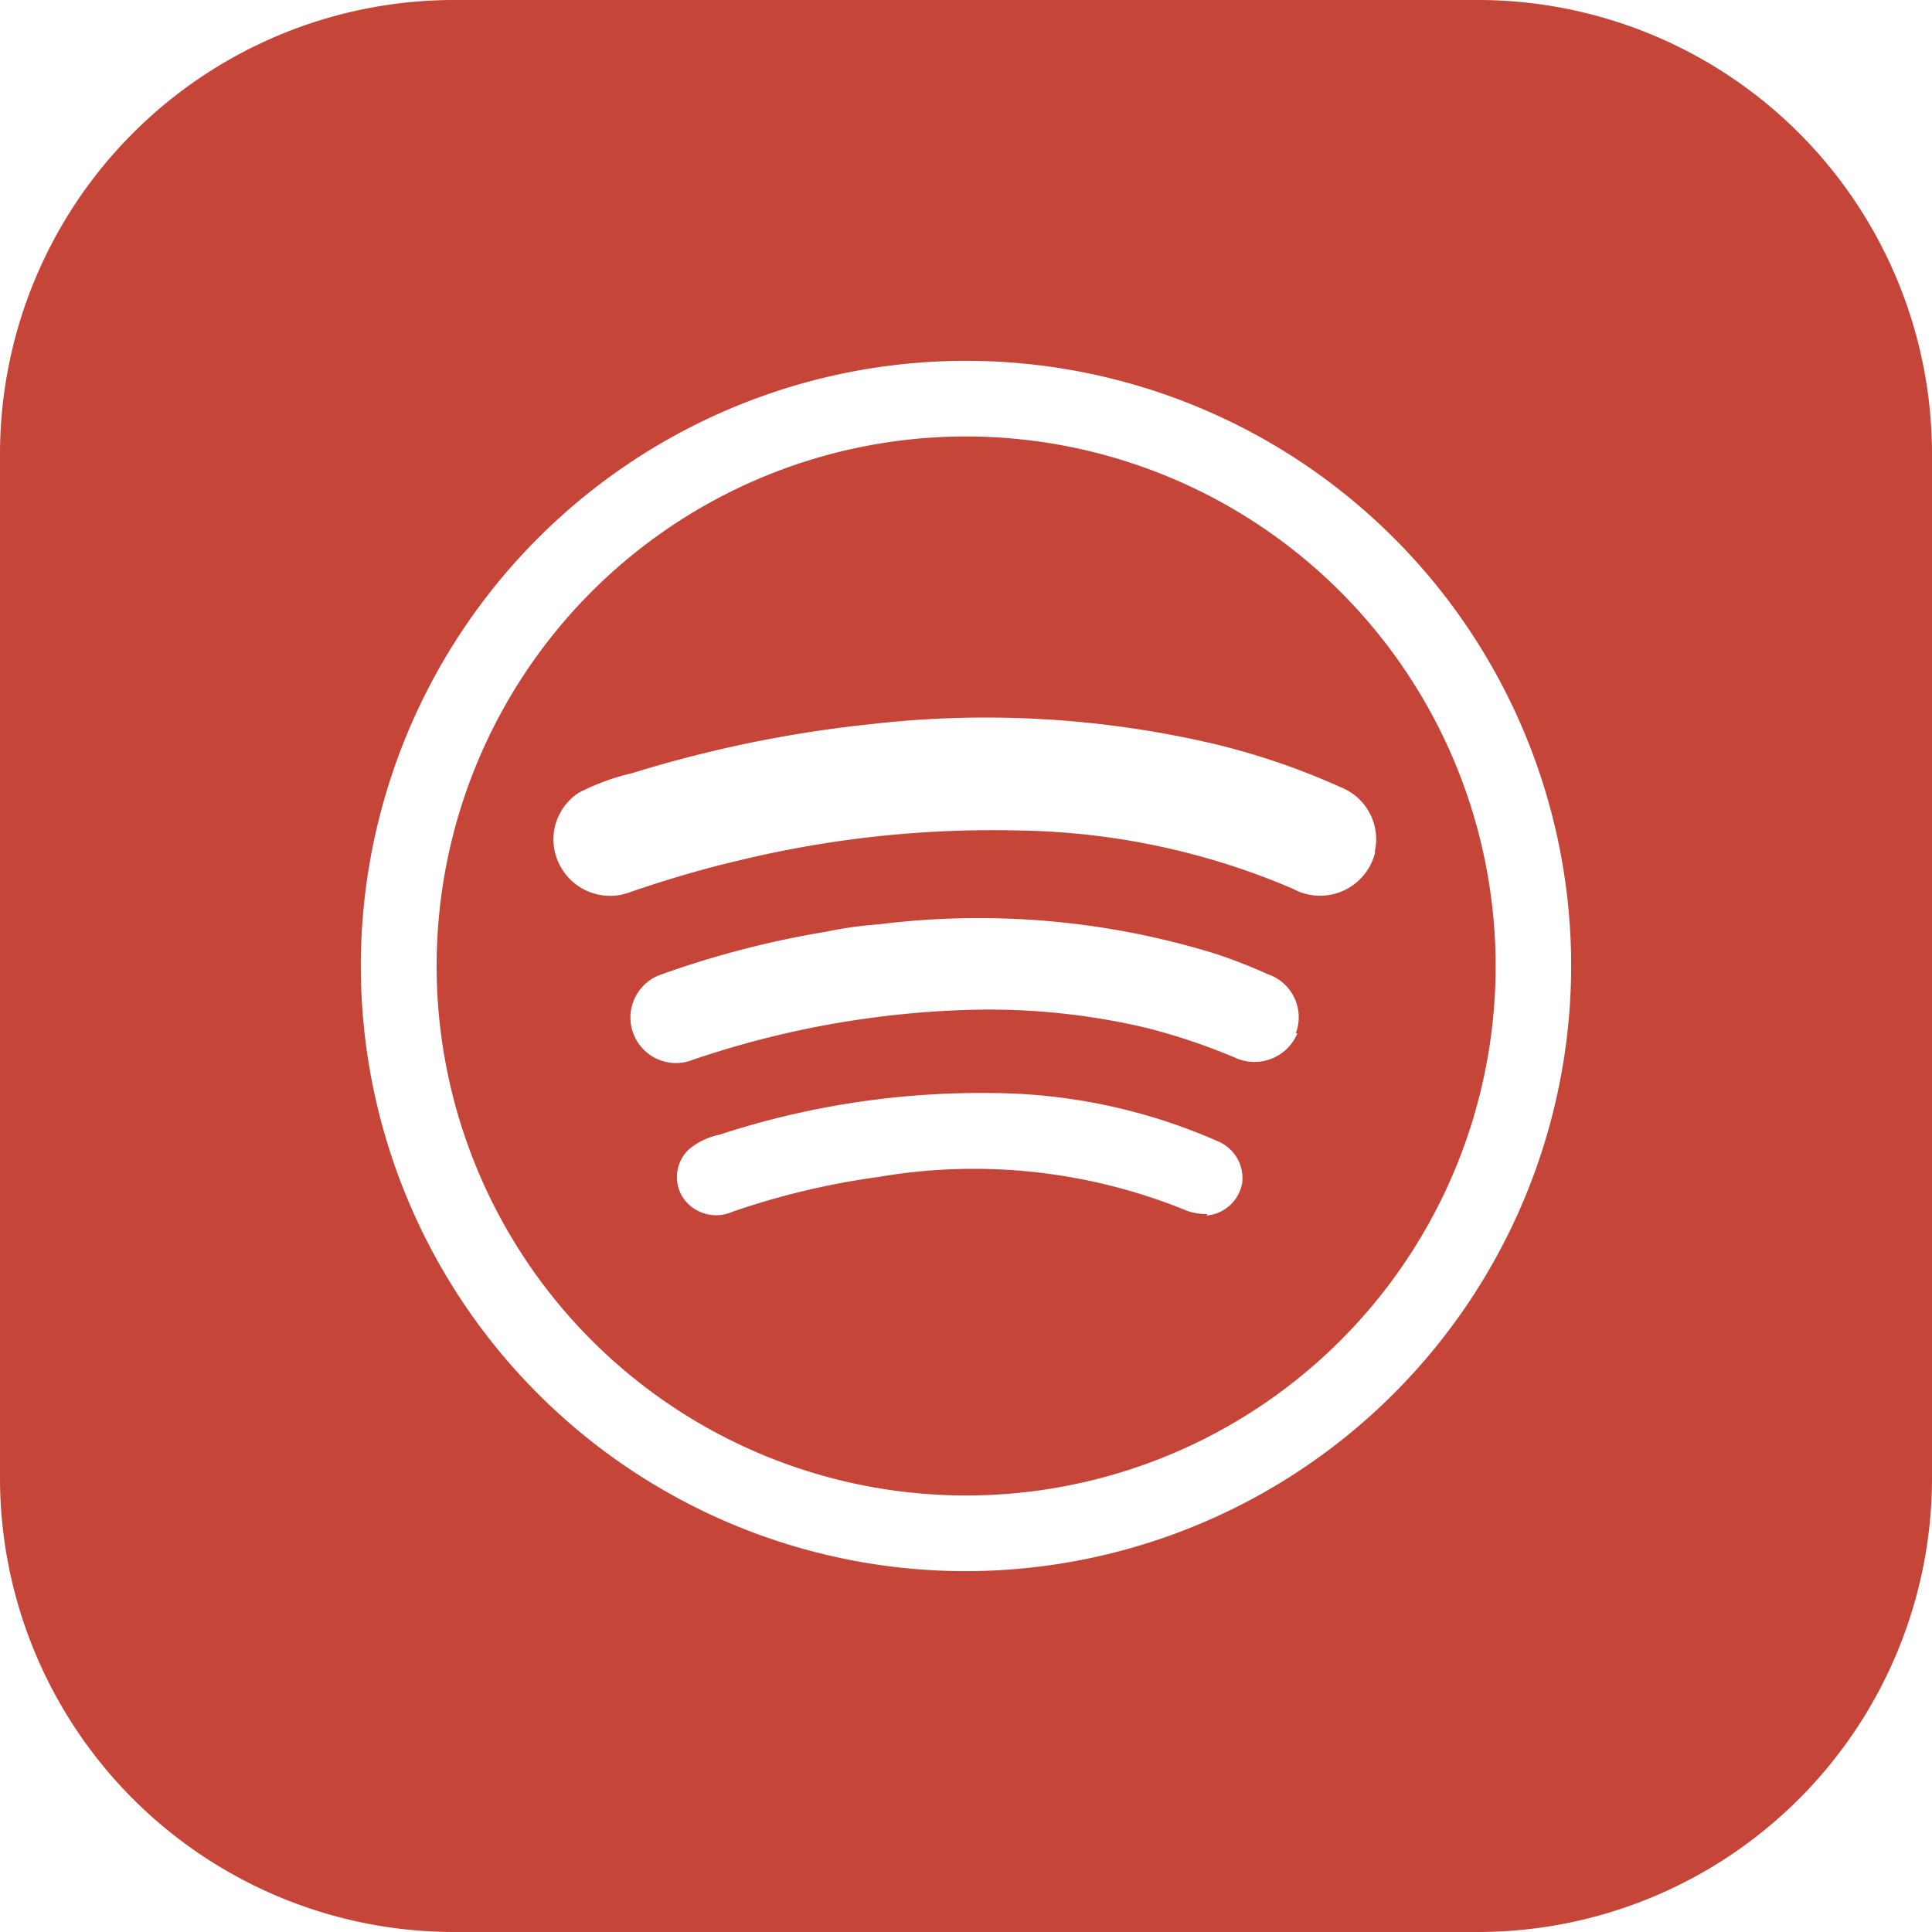
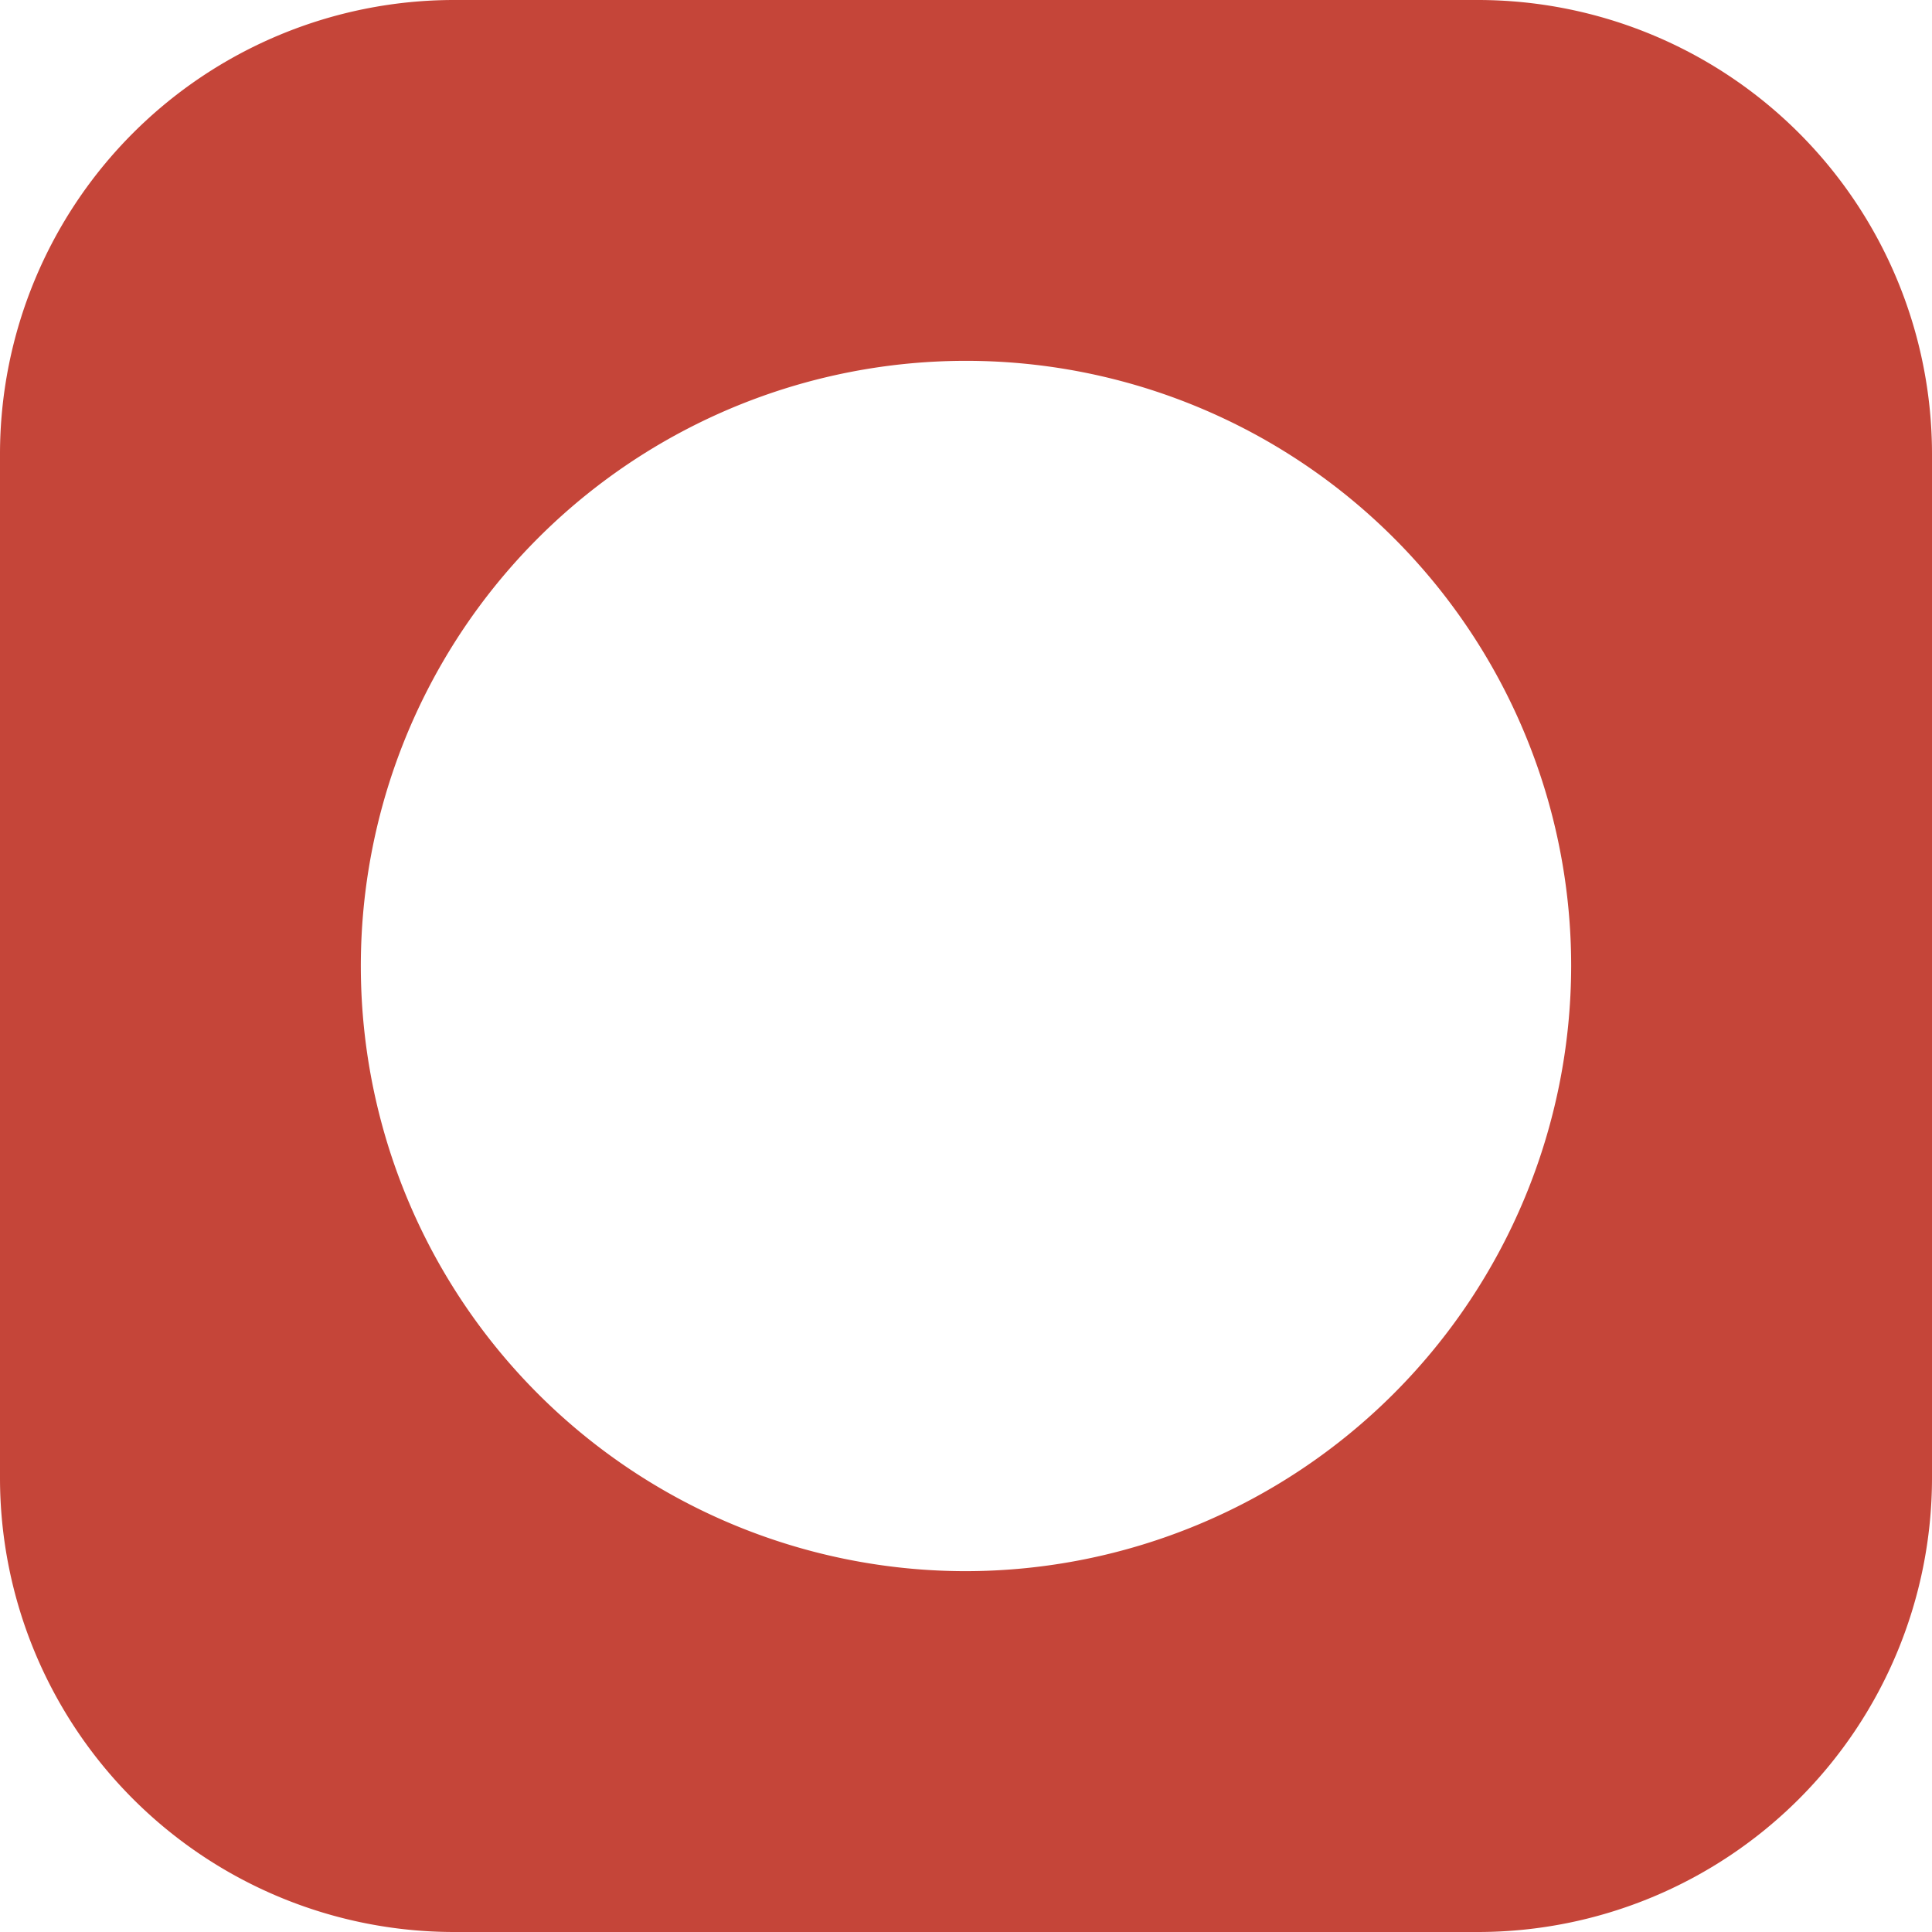
<svg xmlns="http://www.w3.org/2000/svg" width="56" height="56" viewBox="0 0 56 56">
  <g id="Grupo_85" data-name="Grupo 85" transform="translate(-18 -625.6)">
-     <path id="Trazado_234" data-name="Trazado 234" d="M91.049,683.3A15.348,15.348,0,1,0,106.4,698.648,15.365,15.365,0,0,0,91.049,683.3Zm6.995,22.54a1.806,1.806,0,0,1-.57-.088,16.3,16.3,0,0,0-8.968-.987,22.011,22.011,0,0,0-4.232,1.009,1.159,1.159,0,0,1-1.447-.438,1.1,1.1,0,0,1,.2-1.381,2.025,2.025,0,0,1,.877-.417,24.352,24.352,0,0,1,7.915-1.206,16.428,16.428,0,0,1,6.534,1.4,1.154,1.154,0,0,1,.7,1.206h0a1.144,1.144,0,0,1-1.031.943Zm2.609-5.24v0a1.346,1.346,0,0,1-1.82.7,18.261,18.261,0,0,0-2.543-.855,19.869,19.869,0,0,0-5.087-.526,27.282,27.282,0,0,0-8.069,1.447,1.319,1.319,0,1,1-.9-2.478,27.331,27.331,0,0,1,4.736-1.228,11.281,11.281,0,0,1,1.557-.219,23.245,23.245,0,0,1,9.757.855,15.485,15.485,0,0,1,1.513.592,1.315,1.315,0,0,1,.811,1.71h.044Zm2.258-5.262h0a1.643,1.643,0,0,1-1.688,1.272,1.609,1.609,0,0,1-.7-.2,20.922,20.922,0,0,0-7.915-1.688,31.178,31.178,0,0,0-8.179.877c-1.031.241-2.061.548-3.092.9a1.64,1.64,0,0,1-2.083-.811,1.613,1.613,0,0,1,.57-2.061,6.634,6.634,0,0,1,1.557-.57,35.959,35.959,0,0,1,6.973-1.425,29.058,29.058,0,0,1,9.845.57,20.773,20.773,0,0,1,3.727,1.272,1.622,1.622,0,0,1,.965,1.886Z" transform="translate(-45.048 -45.049)" fill="#c54539" />
    <path id="Trazado_235" data-name="Trazado 235" d="M60.844,625.6H31.156A13.166,13.166,0,0,0,18,638.756v29.688A13.166,13.166,0,0,0,31.156,681.6H60.844A13.166,13.166,0,0,0,74,668.444V638.756A13.166,13.166,0,0,0,60.844,625.6ZM46,671.141A17.541,17.541,0,1,1,63.541,653.6,17.564,17.564,0,0,1,46,671.141Z" fill="#c54539" />
    <path id="Trazado_236" data-name="Trazado 236" d="M189.5,762.2h0v0Z" transform="translate(-133.896 -106.649)" />
  </g>
</svg>